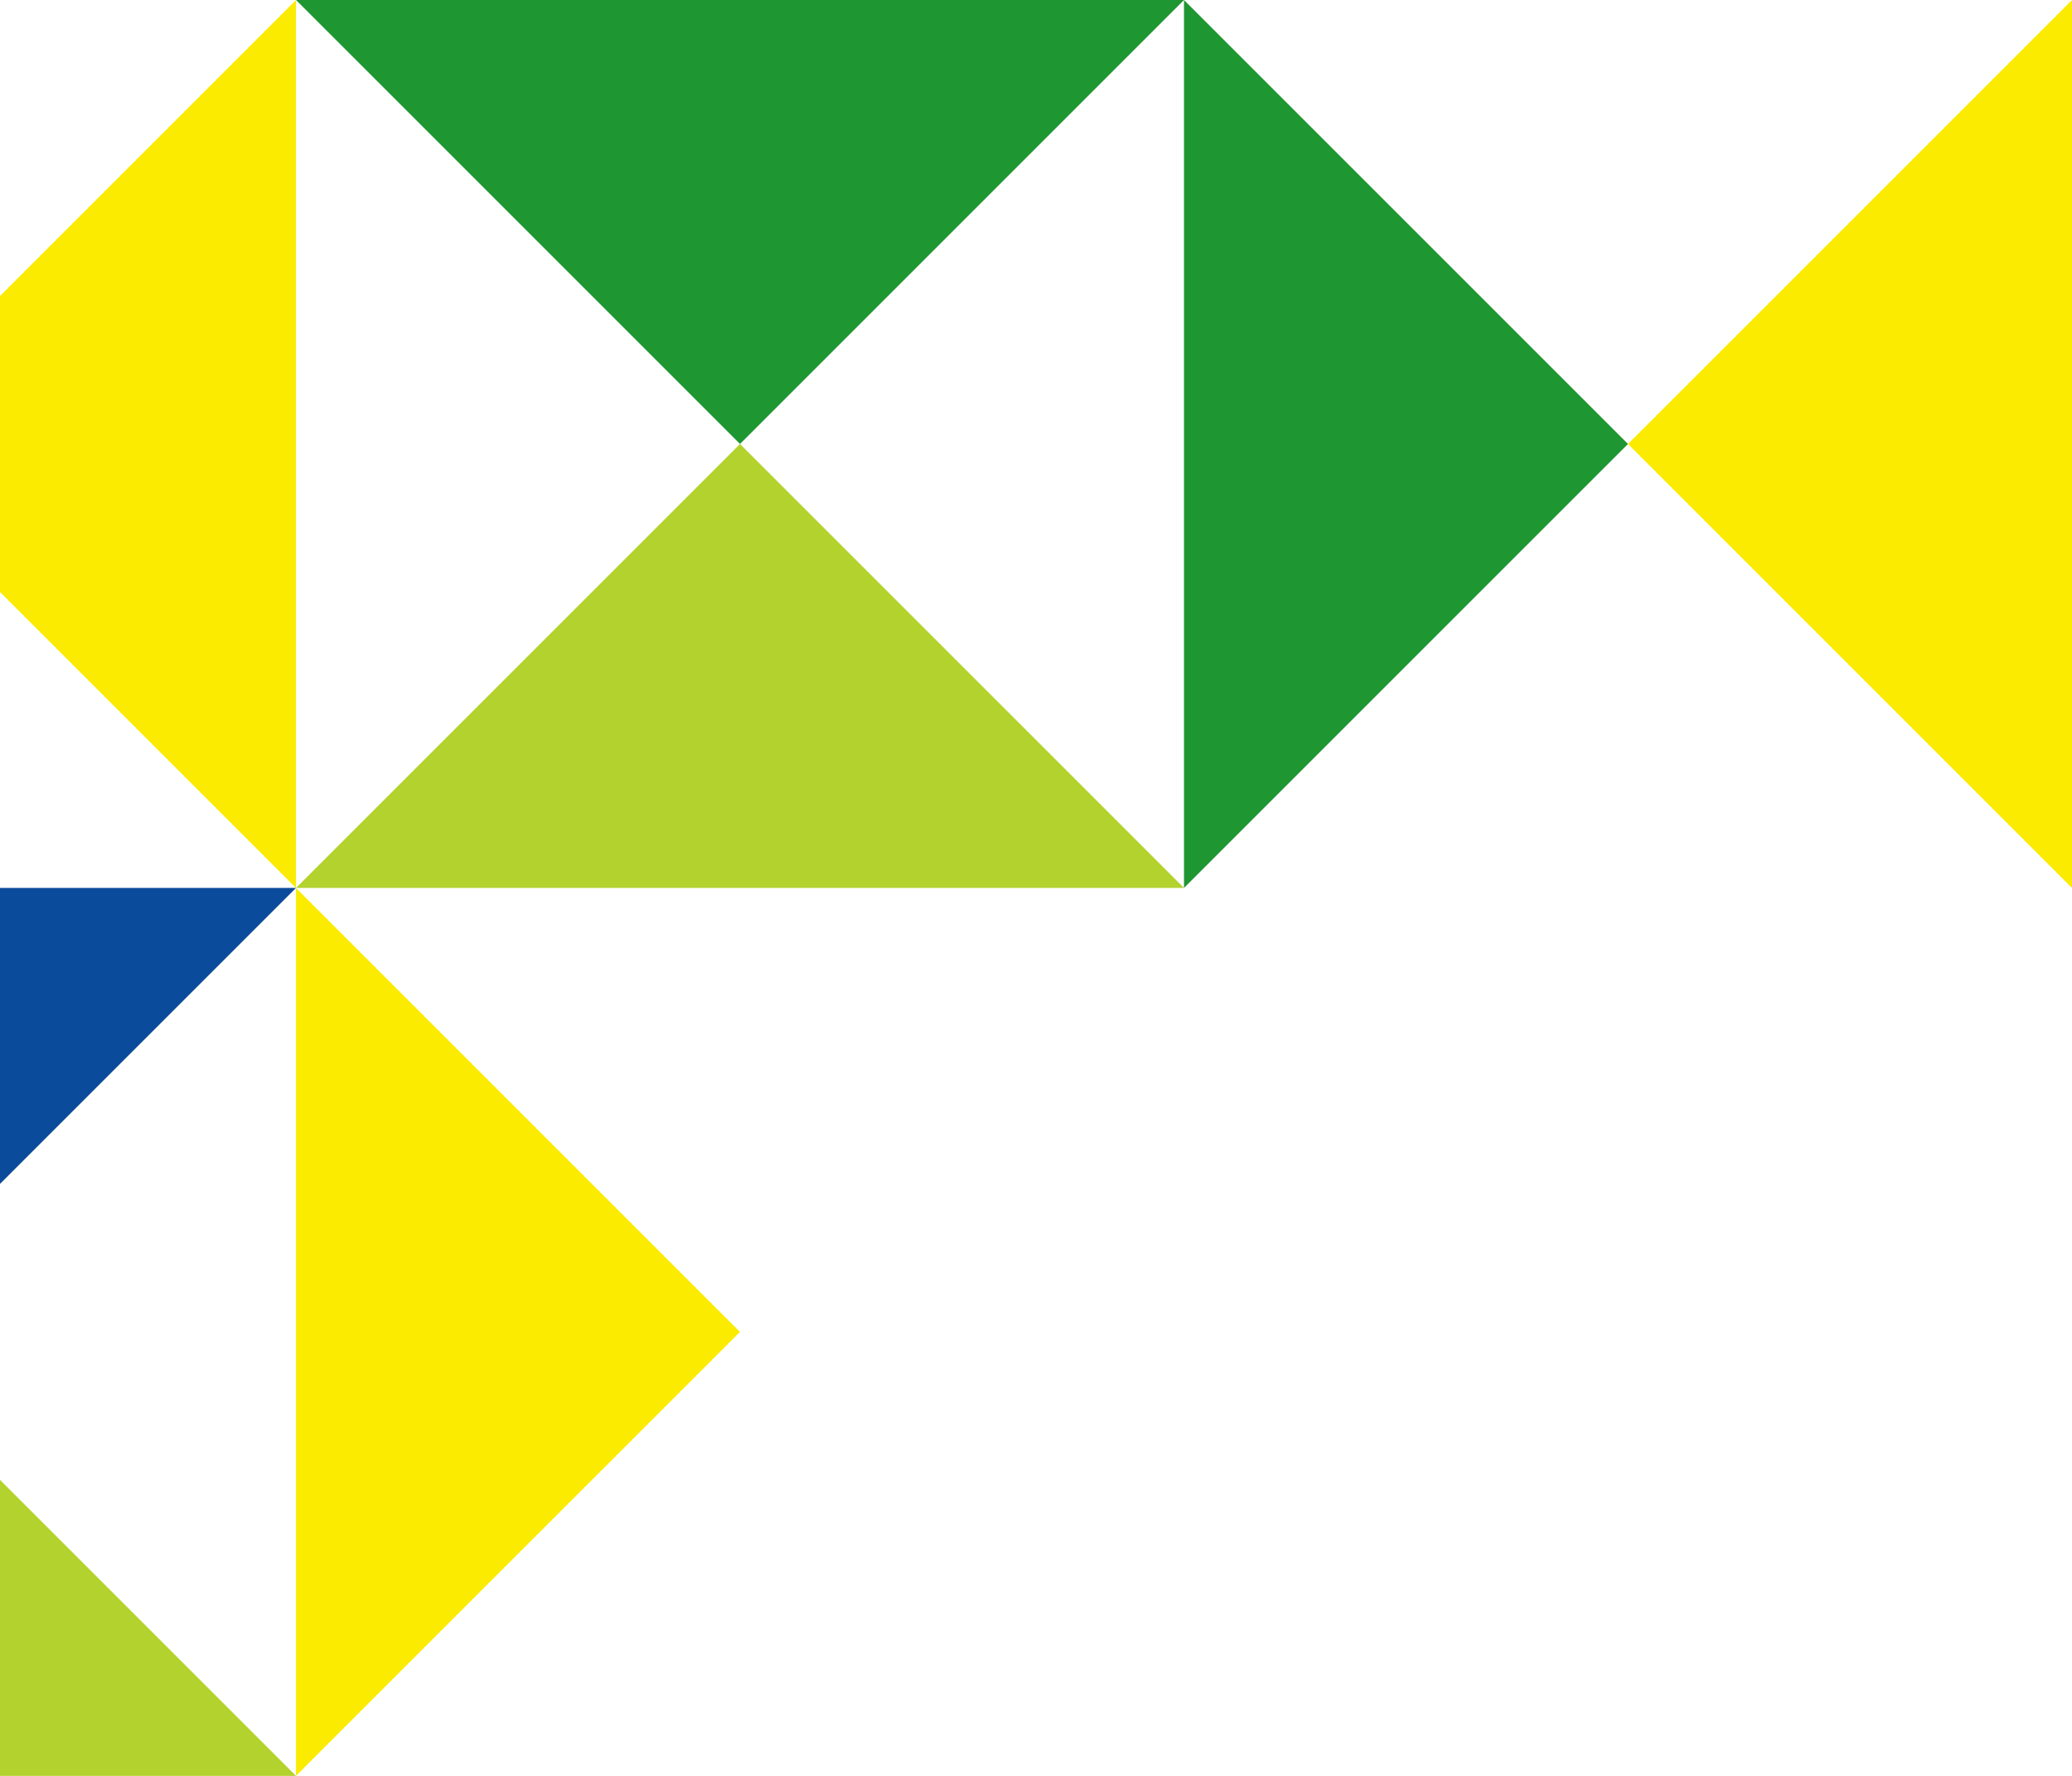
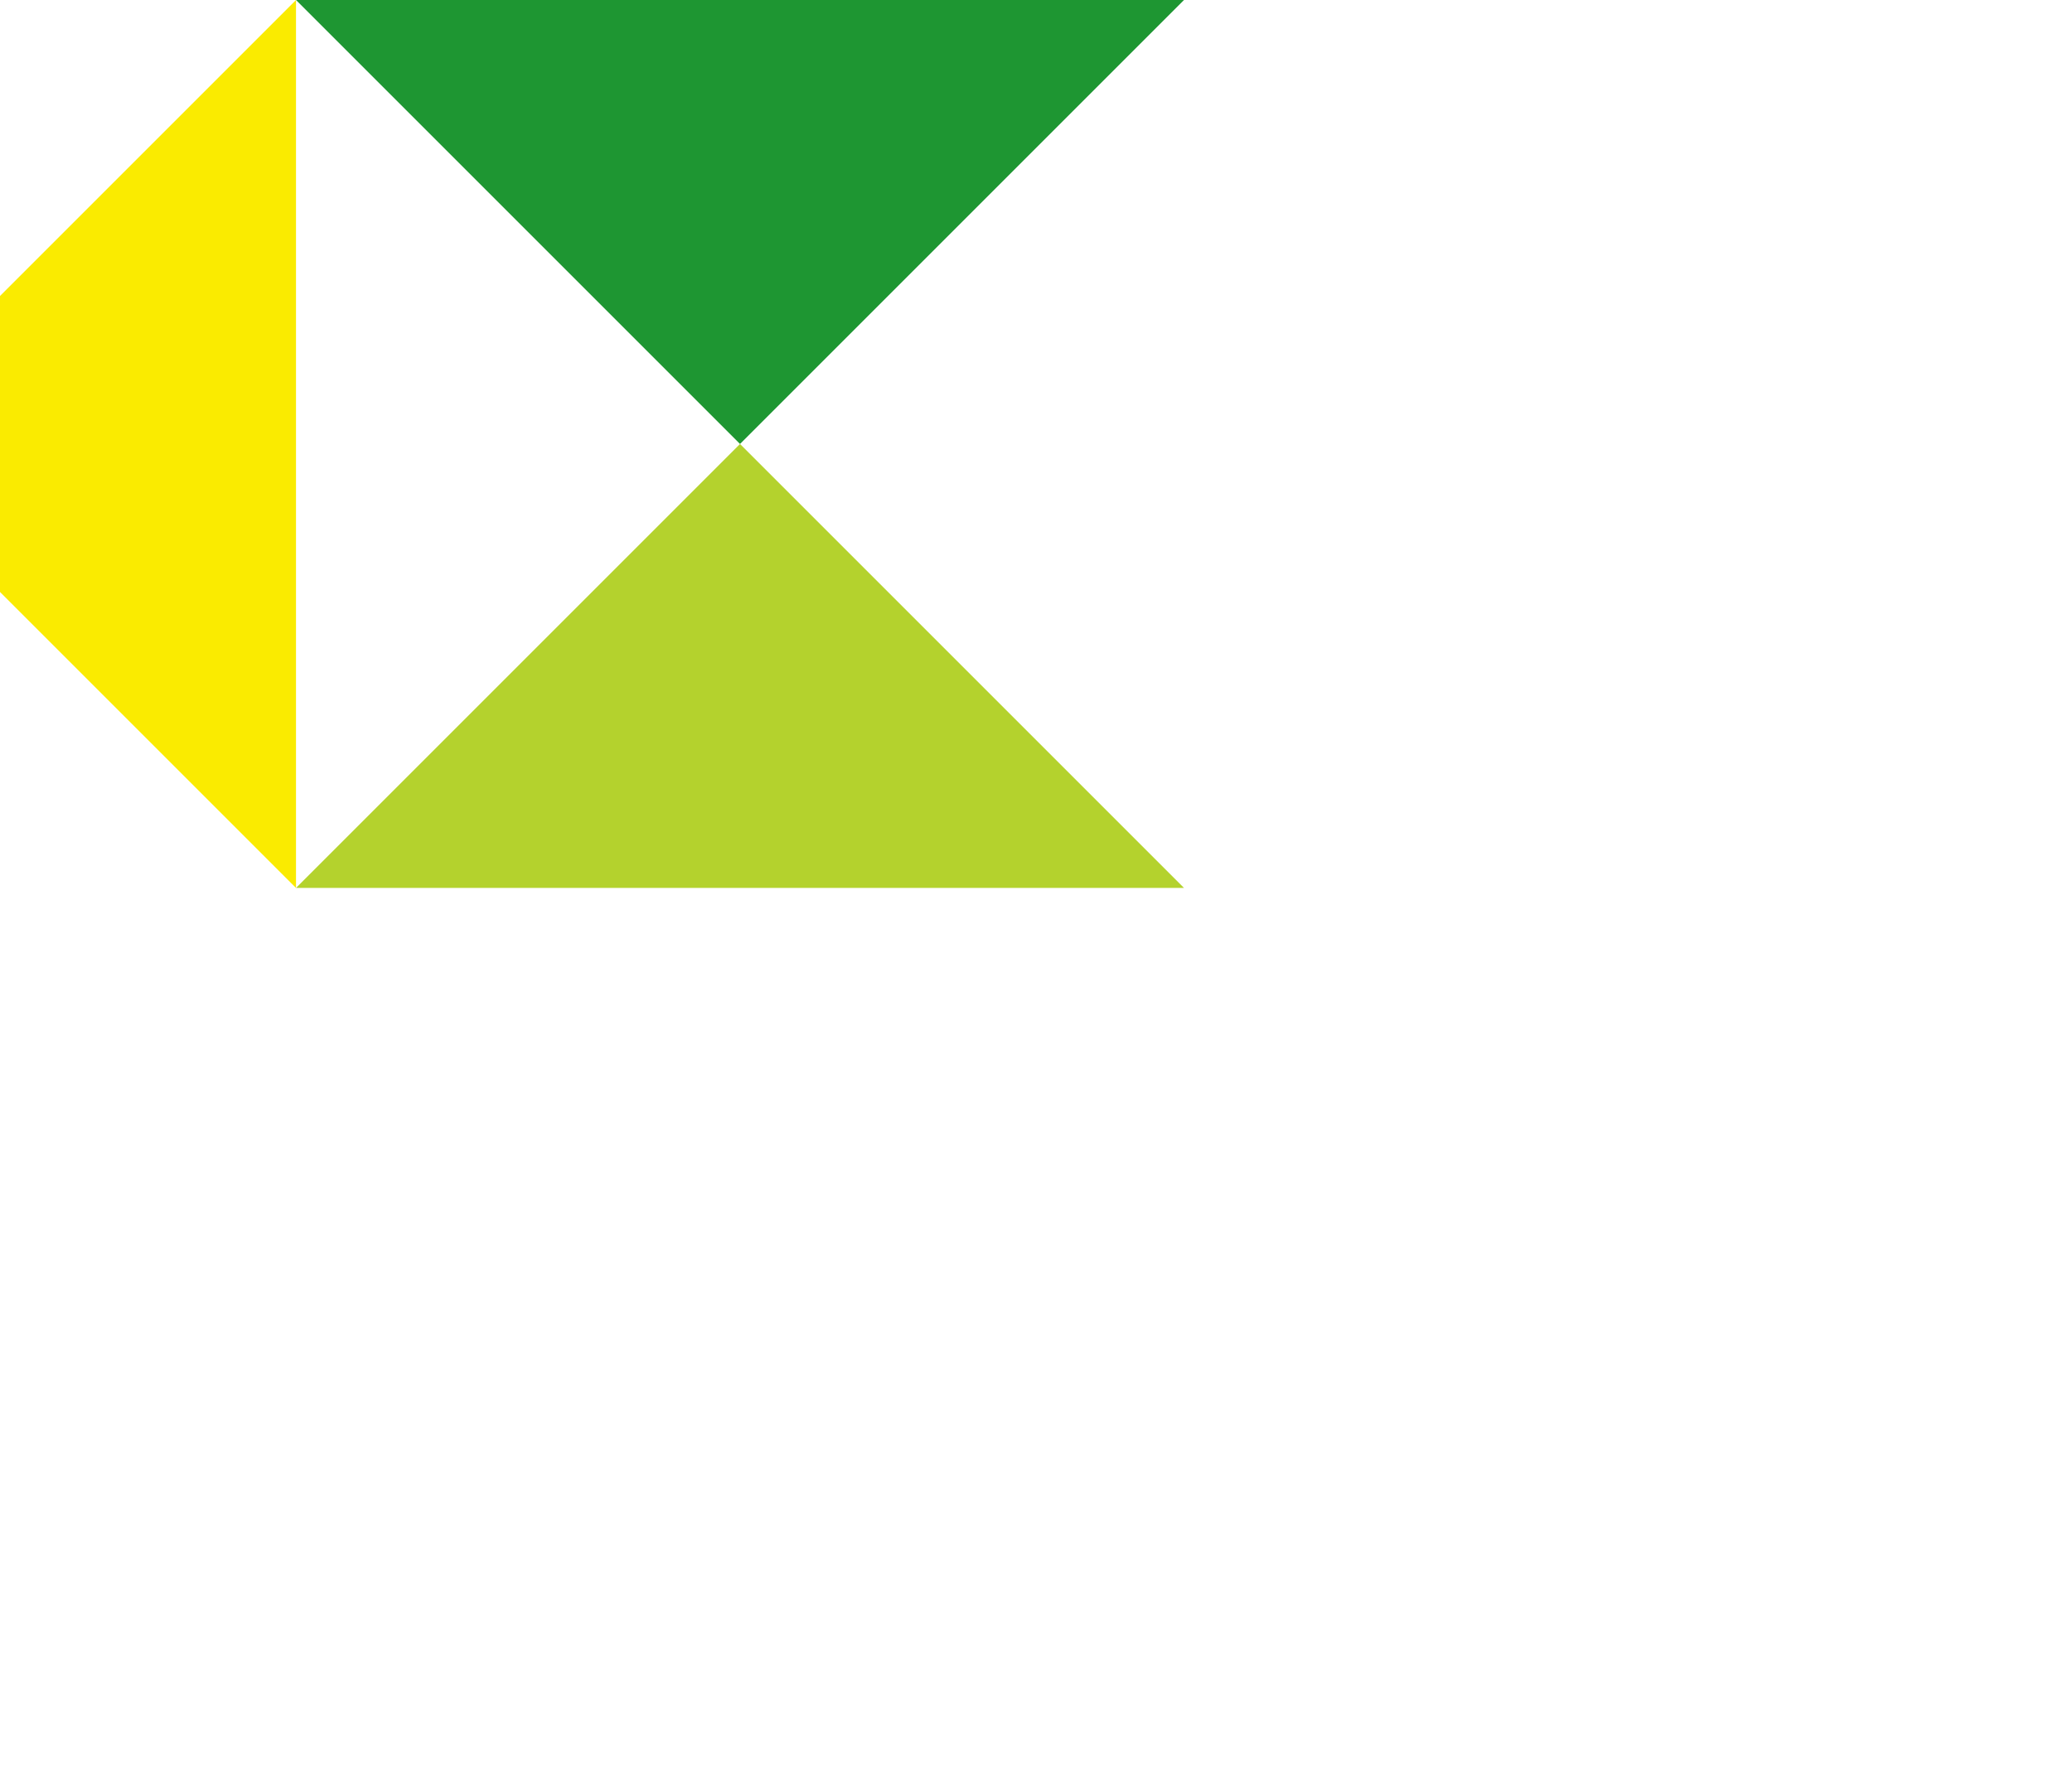
<svg xmlns="http://www.w3.org/2000/svg" id="_レイヤー_1" data-name="レイヤー_1" version="1.1" viewBox="0 0 560 480">
  <defs>
    <style>
      .st0 {
        fill: #faeb00;
      }

      .st0, .st1, .st2, .st3 {
        fill-rule: evenodd;
      }

      .st1 {
        fill: #b4d22d;
      }

      .st2 {
        fill: #0a4b9b;
      }

      .st3 {
        fill: #1e9632;
      }
    </style>
  </defs>
  <path class="st0" d="M80,240V0L-40,120l120,120Z" />
  <path class="st1" d="M80,240h240l-120-120-120,120Z" />
  <path class="st3" d="M320,0H80l120,120L320,0Z" />
-   <path class="st3" d="M320,0v240l120-120L320,0Z" />
-   <path class="st0" d="M560,240V0l-120,120,120,120Z" />
-   <path class="st1" d="M80,480h-240l120-120,120,120Z" />
-   <path class="st2" d="M-160,240H80l-120,120-120-120Z" />
-   <polygon class="st0" points="80 240 80 360 80 480 200 360 80 240" />
</svg>